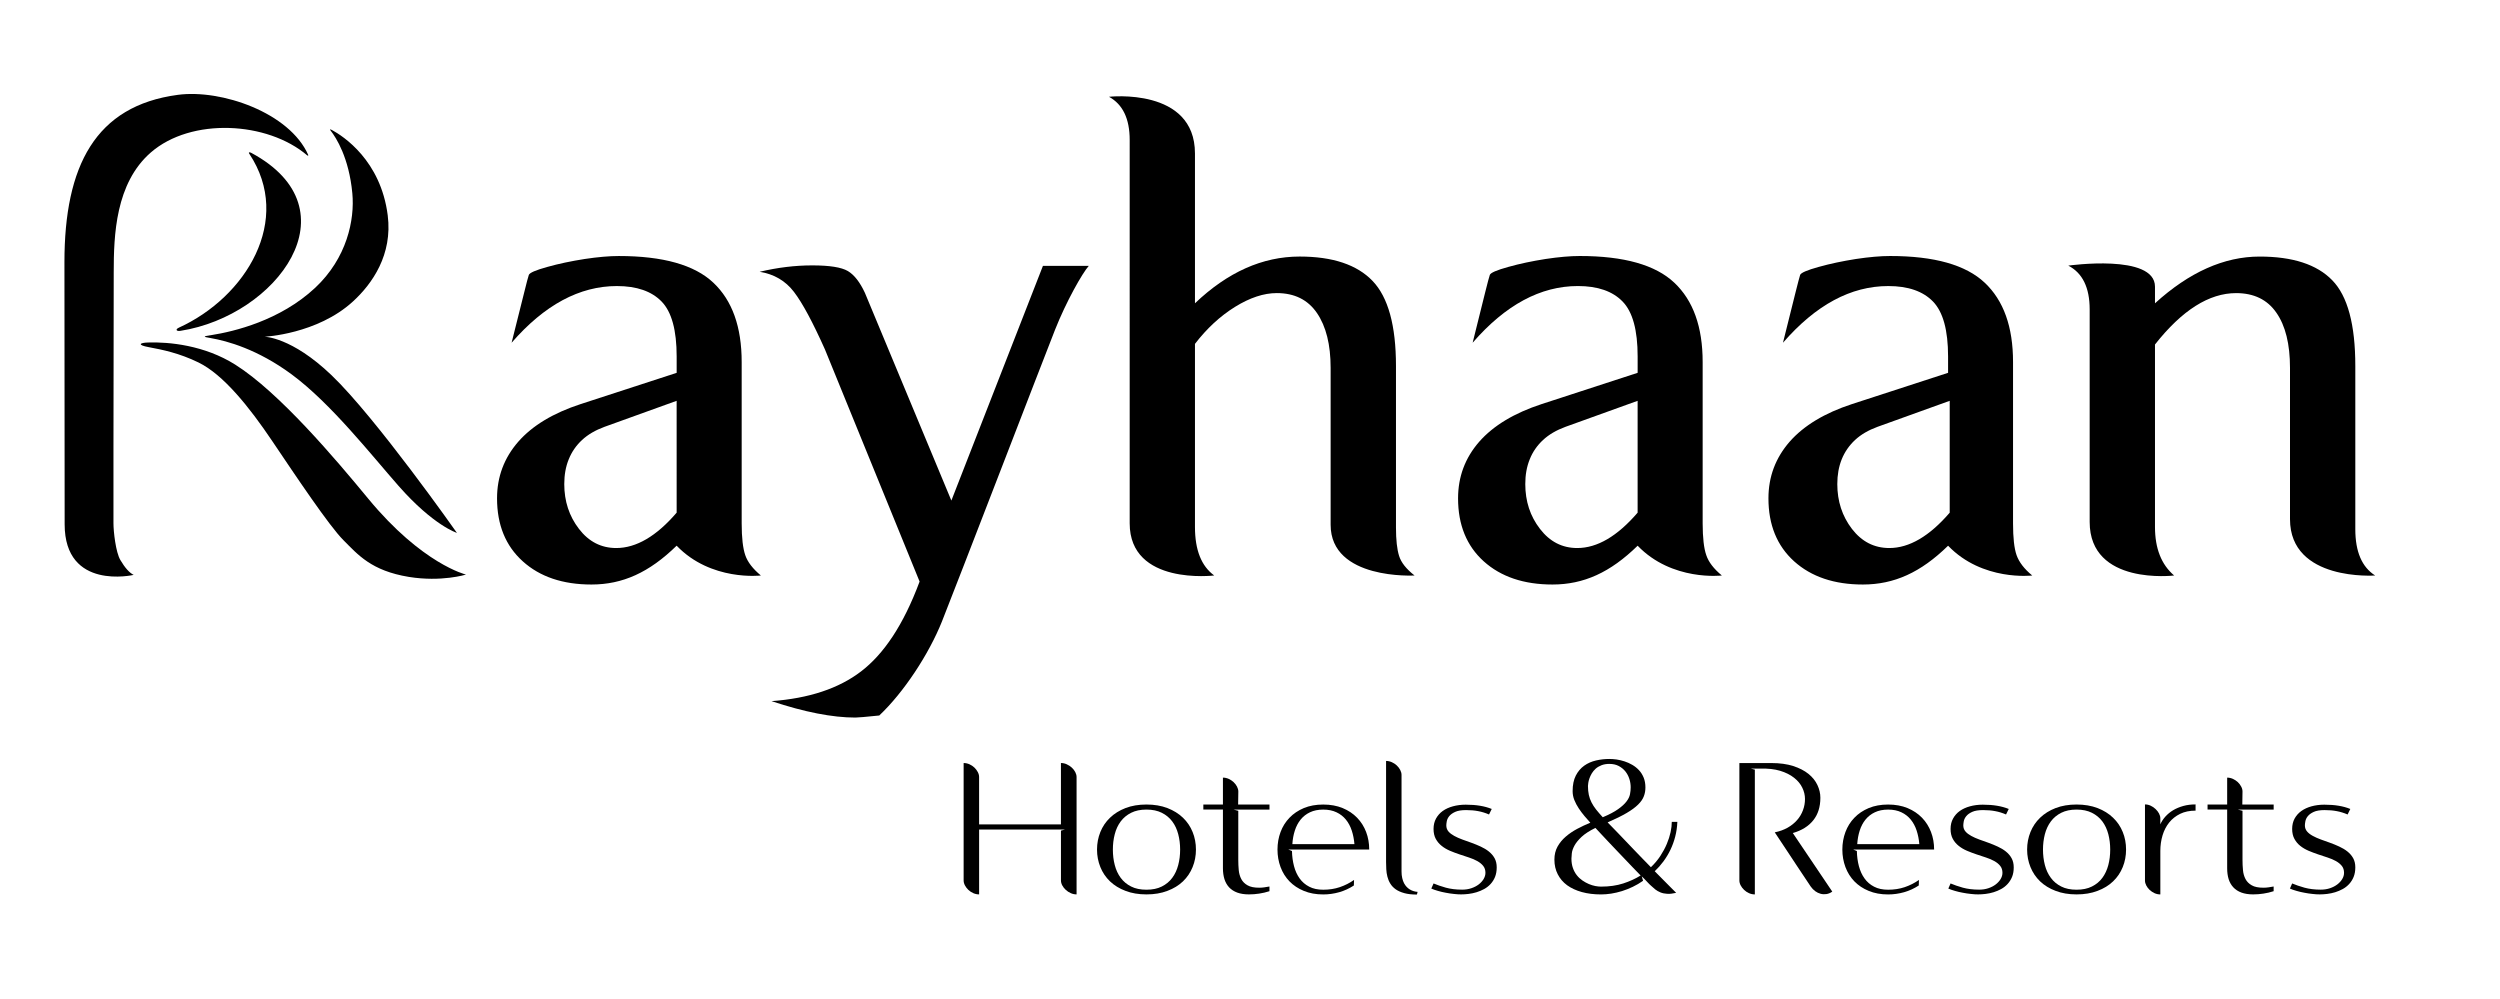
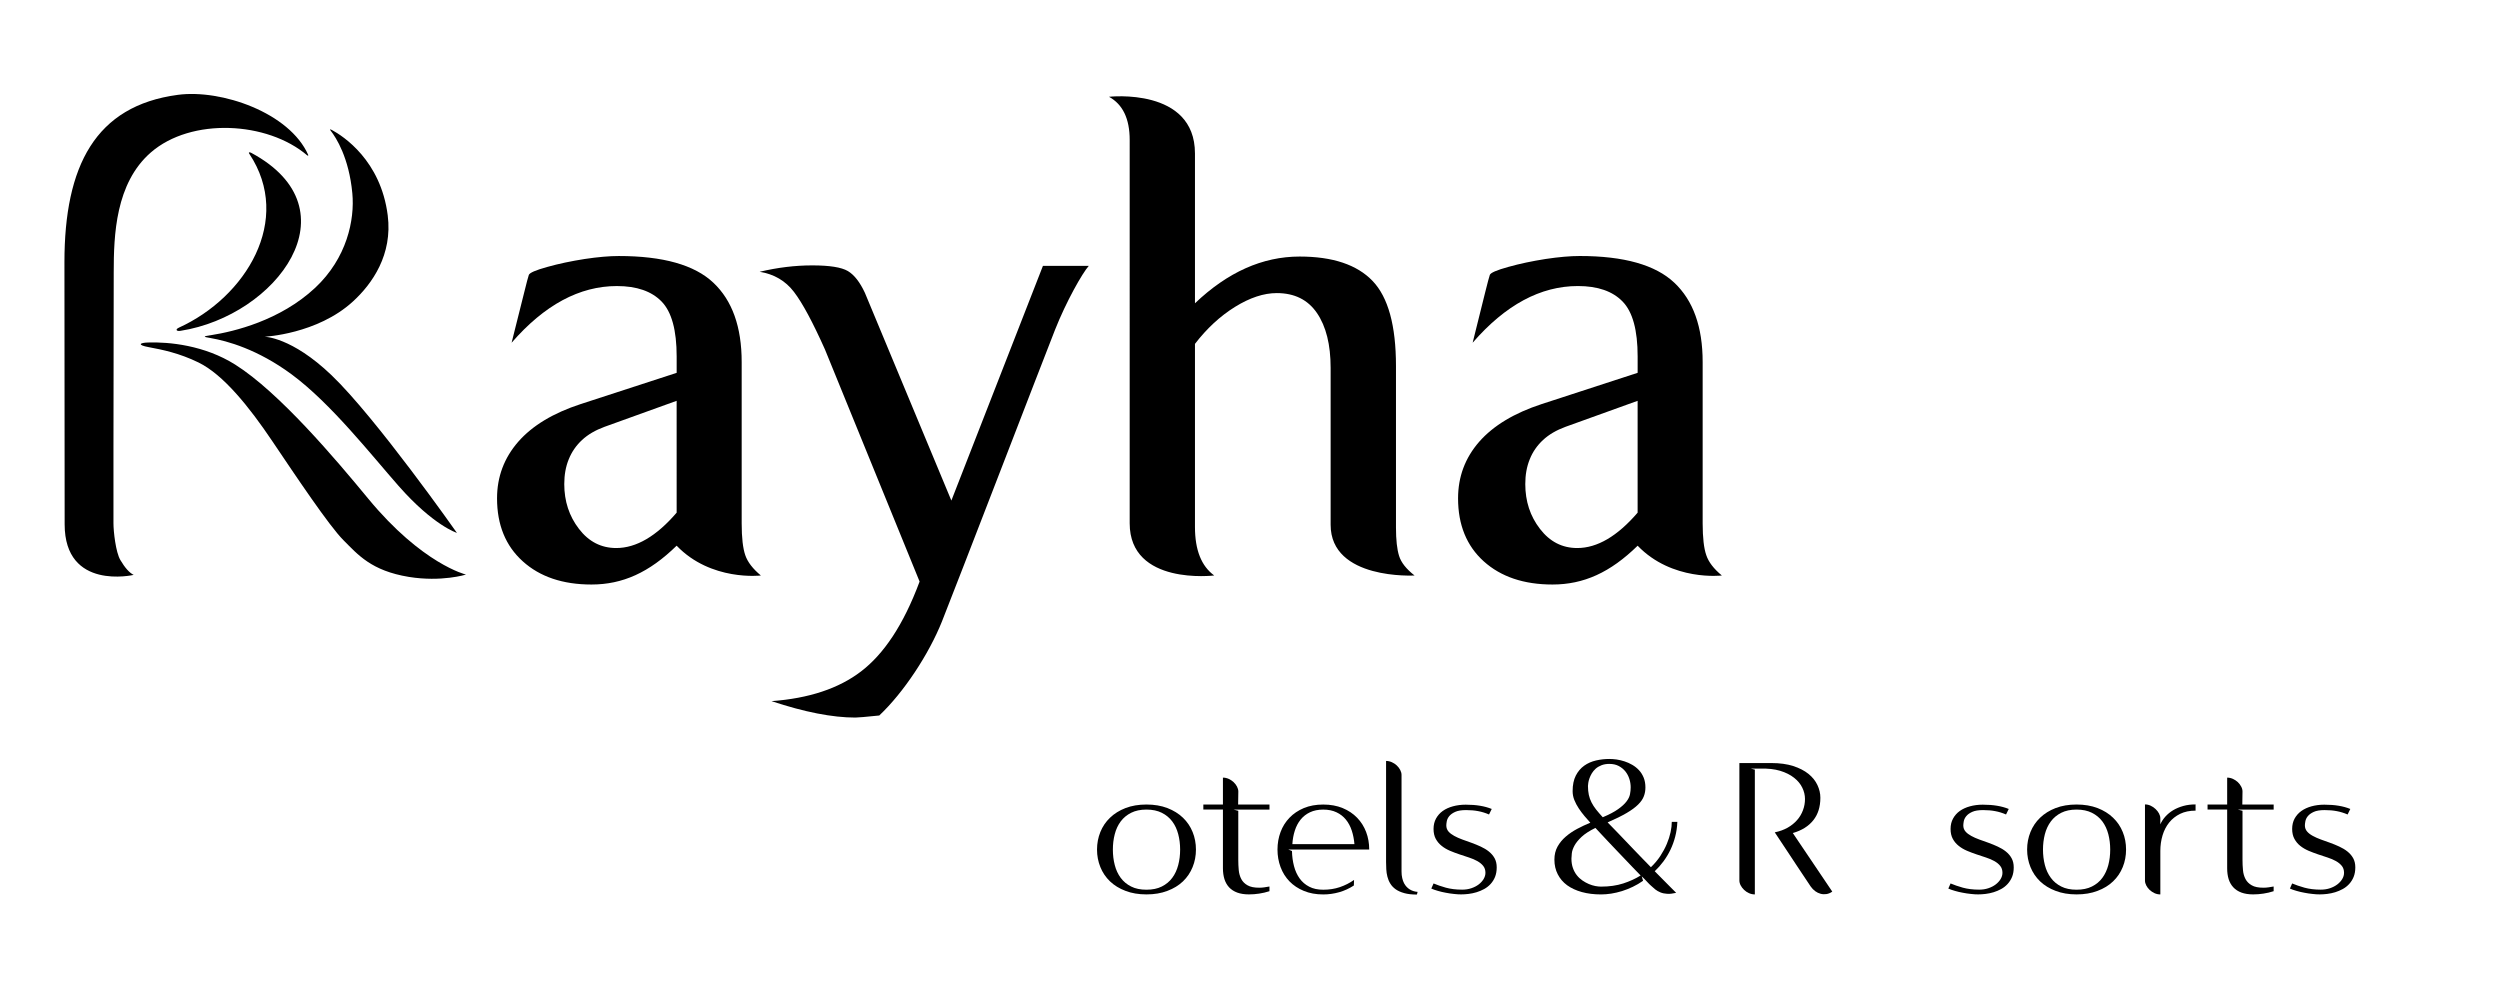
<svg xmlns="http://www.w3.org/2000/svg" id="Layer_1" width="142.429" height="56.915" viewBox="0 0 142.429 56.915">
  <path d="M43.348,32.787s-2.839.344-4.799-1.698c-1.564,1.528-3.076,2.212-4.852,2.212-1.634,0-2.939-.441-3.914-1.322-.978-.88-1.466-2.078-1.466-3.586,0-1.231.404-2.304,1.209-3.228.807-.919,1.99-1.633,3.556-2.144l5.468-1.78v-.93c0-1.499-.284-2.542-.856-3.13-.57-.589-1.42-.884-2.549-.884-2.129,0-4.127,1.075-5.999,3.229l.725-2.894c.128-.524.214-.842.256-.967.041-.122.39-.274,1.049-.456.66-.186,1.365-.333,2.128-.453.756-.114,1.407-.17,1.949-.17,2.516,0,4.314.506,5.388,1.521,1.075,1.013,1.613,2.518,1.613,4.518v9.201c0,.809.07,1.416.205,1.805.133.392.434.78.89,1.157M38.55,29.207l-.001-6.372-4.11,1.482c-.517.19-.944.438-1.278.749-.335.311-.588.677-.758,1.098-.173.422-.256.894-.256,1.416,0,.975.28,1.828.837,2.551.558.728,1.266,1.091,2.125,1.091,1.139,0,2.29-.674,3.44-2.015" />
  <path d="M98.097,32.787s-2.837.344-4.798-1.697c-1.561,1.527-3.075,2.211-4.851,2.211-1.634,0-2.939-.441-3.918-1.322-.975-.88-1.462-2.078-1.462-3.586,0-1.231.4-2.304,1.206-3.228.809-.919,1.996-1.633,3.557-2.144l5.468-1.781v-.931c0-1.498-.282-2.541-.856-3.129-.57-.589-1.417-.884-2.548-.884-2.129,0-4.128,1.075-5.996,3.229l.72-2.894c.131-.524.215-.842.258-.967.041-.122.389-.274,1.049-.456.658-.186,1.366-.333,2.127-.453.756-.114,1.408-.17,1.948-.17,2.516,0,4.312.506,5.387,1.521,1.076,1.013,1.615,2.518,1.615,4.518v9.201c.002.809.069,1.416.207,1.805.131.393.429.78.887,1.157M93.298,29.207v-6.372l-4.111,1.482c-.517.19-.942.438-1.277.749-.334.311-.59.677-.758,1.1-.171.42-.255.892-.254,1.414,0,.975.277,1.828.837,2.551.559.728,1.264,1.091,2.124,1.091,1.14,0,2.286-.674,3.439-2.015" />
-   <path d="M115.782,32.787s-2.839.344-4.796-1.697c-1.56,1.527-3.076,2.211-4.854,2.211-1.633,0-2.938-.441-3.918-1.322-.974-.88-1.464-2.078-1.463-3.586-.001-1.231.403-2.304,1.208-3.229.808-.918,1.993-1.633,3.554-2.144l5.472-1.78v-.931c0-1.498-.287-2.54-.858-3.129s-1.421-.884-2.549-.883c-2.131-.001-4.127,1.074-5.999,3.228l.722-2.894c.132-.524.215-.842.255-.967.044-.122.393-.274,1.052-.456.66-.186,1.367-.333,2.126-.453.757-.114,1.408-.17,1.949-.17,2.518,0,4.311.506,5.389,1.521,1.077,1.013,1.614,2.516,1.614,4.518v9.201c0,.809.065,1.416.202,1.805.139.392.433.782.892,1.157M111.078,29.207v-6.372l-4.114,1.482c-.517.19-.942.437-1.277.748-.335.312-.589.678-.76,1.099-.17.422-.253.894-.253,1.416,0,.975.279,1.828.833,2.551.561.728,1.269,1.091,2.131,1.091,1.138,0,2.286-.674,3.441-2.015" />
  <path d="M80.588,32.787s-4.782.271-4.78-2.892v-8.938c0-1.322-.258-2.359-.779-3.123-.518-.758-1.281-1.136-2.29-1.136-.743,0-1.537.264-2.383.788-.846.527-1.605,1.23-2.277,2.105v10.431c0,1.311.364,2.23,1.097,2.764,0,0-4.816.588-4.816-2.972V7.973c0-1.208-.393-2.027-1.18-2.459,0,0,4.899-.556,4.899,3.231v8.534c1.861-1.774,3.849-2.663,5.964-2.663,1.88,0,3.268.464,4.156,1.391.887.927,1.332,2.542,1.332,4.846v9.204c0,.697.059,1.238.177,1.614.116.377.413.749.881,1.116" />
-   <path d="M135.316,32.787s-4.851.351-4.851-3.209v-8.621c0-1.355-.259-2.401-.778-3.144-.515-.744-1.281-1.114-2.291-1.114-1.54,0-3.082.972-4.623,2.928v10.396c0,1.222.364,2.142,1.09,2.764,0,0-4.811.588-4.811-3.051v-12.109c0-1.24-.406-2.074-1.218-2.494,0,0,4.939-.698,4.939,1.199v.948c1.949-1.774,3.939-2.663,5.961-2.663,1.883,0,3.263.448,4.138,1.35.876.898,1.315,2.526,1.314,4.887v9.303c.001,1.276.378,2.155,1.131,2.63" />
  <path d="M6.856,31.903c-.262-.442-.392-1.617-.392-2.091v-4.341l.015-9.951c0-2.12.1-5.08,2.114-6.834,2.301-2.002,6.636-1.774,8.91.166.034.03.074.013.058-.022-1.062-2.414-4.957-3.757-7.427-3.427-4.702.626-6.463,4.046-6.463,9.532l.012,14.935c0,3.797,3.932,2.883,3.932,2.883-.246-.123-.498-.406-.76-.851M10.19,18.669c-.214.095-.15.219.097.178,5.476-.862,10.011-6.918,4.033-10.136-.078-.043-.194-.061-.112.057,2.495,3.763-.199,8.164-4.019,9.9M11.997,19.26c.938.161,2.678.637,4.616,2.067,2.244,1.658,4.535,4.586,6.097,6.359,1.987,2.258,3.322,2.674,3.322,2.674,0,0-4.621-6.573-7.148-8.988-2.28-2.182-3.819-2.188-3.819-2.188,0,0,3.002-.139,5.041-2.007,1.101-1.006,2.268-2.669,1.983-4.91-.398-3.129-2.538-4.514-3.181-4.861-.115-.061-.136-.046-.061.049.296.381,1.037,1.521,1.226,3.558.142,1.511-.309,3.691-2.119,5.385-1.999,1.867-4.624,2.49-5.91,2.693-.484.074-.512.093-.044.169M20.971,28.401c-1.838-2.232-5.068-6.054-7.573-7.63-1.753-1.103-3.76-1.298-4.97-1.258-.458.012-.644.141.061.268.734.136,1.732.336,2.822.871,1.41.688,2.885,2.523,4.2,4.478,1.317,1.953,3.241,4.834,4.06,5.65.82.819,1.578,1.736,3.726,2.088,1.86.301,3.252-.133,3.252-.133,0,0-2.492-.592-5.577-4.333" />
  <path d="M53.673,35.386c-.758,1.897-2.192,4.068-3.58,5.377-.763.079-1.22.118-1.359.118-1.308,0-2.898-.311-4.781-.936,2.129-.156,3.832-.719,5.105-1.695,1.278-.977,2.405-2.622,3.333-5.117l-5.392-13.224c-.694-1.55-1.281-2.646-1.763-3.275-.483-.634-1.134-1.017-1.959-1.15,1.024-.243,2.021-.365,2.999-.364.987-.001,1.662.107,2.028.322.364.217.687.632.97,1.24l4.927,11.836,5.217-13.372h2.613c-.365.406-1.29,2.039-1.925,3.645-.636,1.605-5.675,14.696-6.433,16.593Z" />
-   <path d="M60.773,43.543c.107.049.203.11.287.187.084.077.151.163.2.258.048.095.074.189.074.279v6.688c-.117,0-.227-.024-.331-.071-.106-.046-.201-.109-.285-.187-.084-.078-.151-.162-.2-.256-.049-.092-.074-.188-.074-.283v-2.836l.233-.063h-4.895v3.696c-.115,0-.226-.024-.333-.071-.106-.048-.2-.109-.281-.187-.08-.078-.145-.162-.194-.256-.05-.094-.074-.188-.074-.283v-6.687c.115,0,.226.024.332.071.107.049.2.11.281.187.08.077.145.163.194.258.05.095.074.189.074.279v2.702h4.662v-3.498c.113,0,.222.024.328.071" />
  <path d="M65.315,45.835c.446,0,.842.067,1.193.201.351.136.647.32.888.552.24.231.424.502.55.815.126.311.189.644.189.998,0,.352-.063.687-.189.996-.126.313-.31.585-.55.816-.241.23-.537.412-.888.542-.351.135-.748.201-1.193.201s-.844-.066-1.192-.201c-.349-.131-.644-.313-.884-.542-.241-.232-.426-.504-.551-.816-.125-.309-.189-.644-.189-.996,0-.354.064-.687.189-.998.126-.313.31-.585.551-.815.24-.233.535-.416.884-.552.349-.134.746-.201,1.192-.201M65.315,50.688c.341,0,.632-.059.875-.182.242-.12.441-.285.595-.494.155-.208.267-.451.34-.728.072-.276.109-.571.109-.883,0-.306-.037-.6-.109-.877-.073-.277-.185-.519-.34-.726-.155-.206-.353-.371-.595-.492-.243-.121-.534-.183-.875-.183-.341,0-.632.062-.873.183-.241.121-.44.286-.594.492-.154.207-.267.449-.338.726-.073.277-.108.57-.108.877,0,.312.035.607.108.883.071.277.184.52.338.728.155.209.353.374.594.494.241.123.531.182.873.182" />
  <path d="M72.323,46.123h-2.048l.272.07v2.794c0,.2.008.396.026.584.018.191.067.36.145.51.08.149.198.269.357.357.16.093.38.136.662.136.095,0,.192-.006.287-.02.097-.014.197-.03.299-.049v.268c-.195.063-.39.108-.583.137-.196.031-.392.045-.588.045-.257,0-.477-.035-.664-.103-.187-.069-.34-.168-.463-.298-.119-.129-.209-.286-.267-.469-.057-.185-.086-.39-.086-.619v-3.344h-1.116v-.287h1.116v-1.533c.112,0,.221.024.328.071.107.049.199.111.279.185.081.077.146.161.195.255.048.094.075.188.075.279l-.011.742h1.786v.287Z" />
  <path d="M73.606,48.485c.006.305.046.592.116.86.07.269.177.501.319.7.143.201.325.357.547.471.221.117.487.173.799.173.341,0,.657-.049.946-.147.29-.099.56-.235.809-.41l-.01.316c-.258.169-.536.298-.836.383-.297.084-.602.127-.909.127-.414,0-.782-.067-1.105-.202-.322-.131-.595-.314-.818-.543-.223-.231-.393-.503-.509-.815-.115-.311-.174-.644-.174-.996,0-.355.059-.688.174-.998.116-.312.286-.585.509-.815.223-.233.496-.416.818-.552.323-.134.691-.201,1.105-.201.412,0,.781.067,1.106.201.325.135.599.318.823.55.225.232.397.504.515.814.118.311.176.644.176.997h-4.613l.211.088ZM77.164,48.092c-.023-.275-.073-.533-.152-.773-.078-.239-.191-.448-.334-.625-.144-.177-.323-.317-.537-.417-.213-.102-.464-.153-.752-.153-.293,0-.544.051-.758.153-.212.1-.39.24-.533.417-.143.176-.252.385-.329.625-.078.241-.125.498-.141.773h3.536Z" />
  <path d="M80.002,50.882c-.197-.055-.361-.127-.492-.221-.129-.094-.231-.201-.305-.326-.074-.12-.128-.252-.162-.389-.036-.138-.057-.278-.064-.421-.008-.143-.012-.281-.012-.416v-5.757c.11,0,.22.024.327.071.107.046.2.11.283.186.082.078.149.164.197.259.049.096.074.187.074.28v5.497c0,.145.013.273.04.383.027.113.06.209.103.29.043.079.091.149.146.206.054.056.111.105.168.14.132.084.285.135.458.147l-.039.153c-.282,0-.523-.026-.722-.082" />
  <path d="M84.834,46.403c-.105-.045-.208-.084-.311-.115-.102-.032-.204-.056-.309-.076-.106-.021-.215-.035-.327-.045-.114-.01-.234-.015-.362-.015-.266,0-.473.034-.623.103-.149.068-.261.149-.337.242-.076.094-.122.192-.14.29-.019.1-.027.181-.027.239,0,.134.042.249.122.344.083.096.192.178.328.252.136.075.289.143.461.206.171.062.346.125.525.188.178.065.353.136.526.216.171.079.325.17.461.279.136.109.244.234.327.38.081.148.122.322.122.524,0,.207-.033.388-.095.544-.064.156-.149.29-.256.406-.106.114-.228.21-.365.285-.138.075-.282.136-.433.182-.151.045-.301.078-.453.096-.153.018-.294.027-.426.027-.124,0-.262-.007-.415-.026-.151-.014-.305-.039-.458-.068-.154-.027-.303-.063-.446-.105-.144-.04-.271-.084-.379-.133l.128-.291c.2.085.433.165.702.241.269.073.578.112.928.112.185,0,.361-.026.523-.081.162-.054.302-.127.42-.217.118-.09.209-.192.279-.307.068-.115.104-.233.104-.354,0-.158-.043-.29-.128-.395-.086-.105-.196-.196-.334-.273-.137-.077-.295-.145-.473-.203-.18-.057-.36-.117-.544-.18-.184-.061-.364-.13-.543-.205-.179-.077-.336-.169-.473-.28-.138-.108-.249-.242-.335-.397-.084-.156-.127-.345-.127-.57,0-.218.047-.415.14-.587.094-.171.221-.317.385-.434.163-.116.357-.204.581-.265.222-.061.466-.093.728-.093.304,0,.576.021.814.061.238.039.46.1.667.183l-.152.311Z" />
  <path d="M93.609,50.179c-.185.131-.382.246-.587.345-.204.098-.411.179-.617.244-.206.063-.411.111-.614.143-.203.03-.395.046-.575.046-.402,0-.768-.045-1.095-.135-.328-.09-.607-.221-.839-.388-.231-.169-.408-.378-.534-.624-.127-.246-.191-.524-.191-.837,0-.278.059-.524.177-.738.118-.213.273-.402.468-.57.192-.167.411-.314.656-.445.244-.13.493-.246.745-.35-.105-.115-.216-.242-.333-.379-.116-.138-.225-.283-.326-.436-.102-.152-.185-.312-.252-.477-.066-.165-.097-.333-.097-.505,0-.355.06-.648.181-.886.121-.236.282-.425.479-.565.198-.141.425-.24.676-.298.252-.058.508-.085.766-.085.122,0,.256.011.404.03.146.022.297.058.45.107.151.048.298.115.442.198.142.082.268.182.38.302.112.117.201.262.269.425.066.164.1.35.1.562,0,.176-.029.343-.089.499-.058.159-.166.316-.324.472-.157.157-.377.32-.657.484-.279.163-.64.342-1.083.535.066.068.152.157.257.263.103.106.222.227.352.363.129.136.269.284.421.44.151.159.306.322.466.488.161.167.323.336.487.505.165.169.324.335.482.494.211-.201.389-.414.539-.642.148-.229.272-.456.368-.686.097-.23.168-.453.215-.67.046-.217.068-.411.068-.586h.317c-.012.297-.053.576-.122.841-.068.266-.16.516-.272.75-.113.235-.246.454-.397.66-.151.204-.317.392-.498.563.174.176.334.34.481.486.146.148.274.277.386.389.128.131.246.249.354.355-.193.045-.362.065-.507.056-.144-.008-.274-.035-.385-.08-.114-.045-.215-.106-.304-.175-.088-.072-.173-.145-.255-.225-.017-.009-.043-.036-.081-.076-.037-.04-.081-.085-.131-.137-.048-.049-.1-.103-.152-.161-.052-.054-.102-.101-.147-.142l.077.251ZM91.216,50.512c.469,0,.889-.06,1.261-.18.37-.12.701-.272.993-.454-.125-.128-.263-.27-.414-.426-.15-.156-.305-.318-.463-.485-.16-.166-.32-.334-.483-.506-.162-.169-.318-.336-.467-.492-.149-.157-.288-.304-.416-.443-.127-.138-.239-.258-.334-.359-.341.168-.604.338-.789.511-.185.174-.32.341-.406.5-.084.158-.135.302-.149.433-.014.129-.022.232-.022.307,0,.199.028.377.084.534.055.156.129.294.223.411.093.119.201.219.32.3.12.082.241.149.366.202.124.051.248.092.369.114.12.023.231.033.329.033M91.696,43.52c-.176,0-.329.026-.459.078-.128.051-.238.115-.328.195-.09.082-.163.171-.221.266-.057.096-.102.192-.135.286-.032.092-.055.179-.066.257-.011.08-.018.138-.018.178,0,.187.017.355.049.505.033.149.083.292.152.427.068.136.156.272.262.407.107.134.233.281.38.441.374-.157.665-.311.877-.463.211-.15.369-.295.476-.437.107-.14.173-.278.199-.412.026-.135.039-.265.039-.39,0-.163-.024-.325-.076-.483-.05-.159-.126-.301-.228-.429-.102-.126-.227-.227-.378-.307-.149-.078-.325-.118-.525-.118" />
  <path d="M104.389,50.795c-.105.077-.215.122-.329.141-.116.017-.227.013-.336-.016-.108-.028-.212-.078-.31-.149-.098-.073-.183-.162-.256-.266-.049-.072-.116-.17-.199-.298-.084-.125-.179-.267-.283-.425-.105-.158-.217-.325-.336-.505-.117-.179-.234-.356-.349-.529-.272-.411-.566-.853-.88-1.328.276-.057.52-.145.734-.266.212-.121.392-.266.538-.433.146-.166.258-.353.334-.56.078-.205.116-.419.116-.641,0-.22-.051-.436-.155-.647-.103-.212-.259-.4-.47-.565-.21-.166-.473-.298-.791-.395-.318-.095-.692-.137-1.122-.124h-.545l.226.058v7.109c-.115,0-.226-.024-.332-.071-.107-.048-.201-.11-.28-.187-.081-.077-.146-.162-.195-.256-.05-.094-.074-.188-.074-.283v-6.687h1.825c.475,0,.888.056,1.239.169.352.113.641.263.871.447.23.186.399.398.511.636.111.236.168.479.168.725,0,.518-.134.946-.404,1.283-.269.338-.657.581-1.166.727l2.248,3.336Z" />
-   <path d="M105.789,48.485c.006.305.045.592.115.86.072.269.177.501.32.7.143.201.324.357.546.471.221.117.489.173.8.173.341,0,.657-.049.947-.147.289-.099.56-.235.809-.41l-.011.316c-.259.169-.538.298-.836.383-.298.084-.601.127-.91.127-.413,0-.782-.067-1.104-.202-.323-.131-.595-.314-.818-.543-.224-.231-.393-.503-.51-.815-.115-.311-.175-.644-.175-.996,0-.355.06-.688.175-.998.117-.312.286-.585.51-.815.222-.233.495-.416.818-.552.322-.134.691-.201,1.104-.201.412,0,.782.067,1.107.201.324.135.598.318.823.55.225.232.396.504.514.814.119.311.177.644.177.997h-4.613l.212.088ZM109.347,48.092c-.023-.275-.075-.533-.153-.773-.078-.239-.19-.448-.334-.625-.144-.177-.322-.317-.536-.417-.212-.102-.463-.153-.752-.153-.292,0-.544.051-.758.153-.213.1-.39.24-.534.417-.143.176-.252.385-.329.625-.077.241-.124.498-.141.773h3.537Z" />
  <path d="M114.289,46.403c-.105-.045-.208-.084-.309-.115-.102-.032-.205-.056-.311-.076-.103-.021-.214-.035-.327-.045-.113-.01-.235-.015-.362-.015-.266,0-.473.034-.622.103-.15.068-.262.149-.337.242-.076.094-.123.192-.142.29-.017.1-.027.181-.027.239,0,.134.041.249.123.344.082.096.192.178.327.252.135.075.289.143.461.206.171.062.348.125.526.188.178.065.353.136.525.216.172.079.326.17.462.279.136.109.245.234.326.38.082.148.123.322.123.524,0,.207-.031.388-.095.544-.065.156-.15.29-.257.406-.106.114-.227.21-.365.285-.137.075-.281.136-.432.182-.15.045-.303.078-.455.096-.151.018-.292.027-.424.027-.125,0-.263-.007-.414-.026-.153-.014-.306-.039-.459-.068-.154-.027-.303-.063-.447-.105-.144-.04-.27-.084-.378-.133l.128-.291c.2.085.434.165.702.241.269.073.579.112.928.112.187,0,.361-.026.523-.081.163-.054.302-.127.42-.217.116-.09.211-.192.28-.307.068-.115.103-.233.103-.354,0-.158-.043-.29-.128-.395-.084-.105-.196-.196-.333-.273-.138-.077-.296-.145-.474-.203-.177-.057-.359-.117-.543-.18-.183-.061-.363-.13-.543-.205-.178-.077-.336-.169-.472-.28-.137-.108-.251-.242-.335-.397-.086-.156-.128-.345-.128-.57,0-.218.047-.415.141-.587.092-.171.221-.317.385-.434.165-.116.357-.204.581-.265.221-.061.465-.093.726-.093.306,0,.577.021.815.061.238.039.46.1.666.183l-.152.311Z" />
  <path d="M118.305,45.835c.445,0,.842.067,1.195.201.351.136.646.32.886.552.242.231.425.502.551.815.127.311.188.644.188.998,0,.352-.062.687-.188.996-.126.313-.309.585-.551.816-.24.23-.536.412-.886.542-.352.135-.749.201-1.195.201-.446,0-.842-.066-1.192-.201-.35-.131-.644-.313-.885-.542-.24-.232-.424-.504-.55-.816-.125-.309-.19-.644-.19-.996,0-.354.065-.687.19-.998.126-.313.31-.585.55-.815.241-.233.535-.416.885-.552.35-.134.747-.201,1.192-.201M118.305,50.688c.34,0,.632-.059.875-.182.242-.12.442-.285.595-.494.153-.208.266-.451.339-.728.072-.276.108-.571.108-.883,0-.306-.036-.6-.108-.877-.073-.277-.186-.519-.339-.726-.154-.206-.354-.371-.595-.492-.243-.121-.535-.183-.875-.183-.341,0-.632.062-.873.183-.241.121-.439.286-.592.492-.154.207-.268.449-.34.726-.071.277-.108.57-.108.877,0,.312.037.607.108.883.072.277.185.52.34.728.153.209.352.374.592.494.241.123.532.182.873.182" />
  <path d="M123.368,46.52c.125-.139.273-.261.442-.362.172-.102.363-.181.58-.242.213-.059.445-.087.695-.087v.354c-.335,0-.628.06-.878.182-.251.124-.46.289-.628.498-.166.208-.292.451-.375.729-.083.278-.126.575-.126.886v2.479c-.114,0-.225-.024-.33-.071-.104-.048-.197-.11-.277-.184-.081-.076-.146-.16-.194-.254-.049-.094-.074-.187-.074-.278v-4.341c.112,0,.219.023.324.073.104.049.198.111.279.19.082.077.148.162.197.254.05.094.074.185.074.274v.343c.069-.156.166-.304.29-.443" />
  <path d="M129.534,46.123h-2.045l.27.07v2.794c0,.2.008.396.027.584.016.191.066.36.144.51.079.149.199.269.357.357.158.093.379.136.661.136.094,0,.191-.006.288-.02.097-.014.196-.03.297-.049v.268c-.193.063-.386.108-.583.137-.195.031-.39.045-.586.045-.257,0-.479-.035-.665-.103-.186-.069-.341-.168-.461-.298-.121-.129-.211-.286-.269-.469-.056-.185-.084-.39-.084-.619v-3.344h-1.117v-.287h1.117v-1.533c.11,0,.22.024.326.071.106.049.2.111.28.185.08.077.145.161.193.255.051.094.075.188.075.279l-.011.742h1.786v.287Z" />
  <path d="M133.748,46.403c-.105-.045-.207-.084-.311-.115-.1-.032-.204-.056-.308-.076-.106-.021-.215-.035-.327-.045-.113-.01-.235-.015-.362-.015-.267,0-.473.034-.623.103-.148.068-.261.149-.336.242-.076.094-.122.192-.14.29-.019.1-.028.181-.028.239,0,.134.042.249.124.344.081.096.19.178.326.252.136.075.291.143.462.206.172.062.346.125.525.188.179.065.354.136.525.216.172.079.325.17.462.279.136.109.244.234.327.38.081.148.122.322.122.524,0,.207-.033.388-.096.544-.064.156-.149.29-.256.406-.106.114-.227.21-.365.285-.138.075-.281.136-.431.182-.151.045-.301.078-.455.096-.153.018-.293.027-.424.027-.126,0-.263-.007-.416-.026-.151-.014-.304-.039-.457-.068-.154-.027-.303-.063-.447-.105-.145-.04-.27-.084-.378-.133l.127-.291c.201.085.434.165.703.241.268.073.577.112.928.112.184,0,.36-.026.523-.081.162-.054.301-.127.419-.217.118-.09.211-.192.28-.307.07-.115.103-.233.103-.354,0-.158-.042-.29-.127-.395-.087-.105-.196-.196-.334-.273-.137-.077-.296-.145-.474-.203-.179-.057-.361-.117-.544-.18-.183-.061-.362-.13-.541-.205-.178-.077-.337-.169-.475-.28-.137-.108-.247-.242-.332-.397-.086-.156-.129-.345-.129-.57,0-.218.047-.415.139-.587.094-.171.222-.317.388-.434.163-.116.356-.204.578-.265.224-.061.466-.093.729-.093.305,0,.576.021.814.061.237.039.459.1.665.183l-.152.311Z" />
</svg>